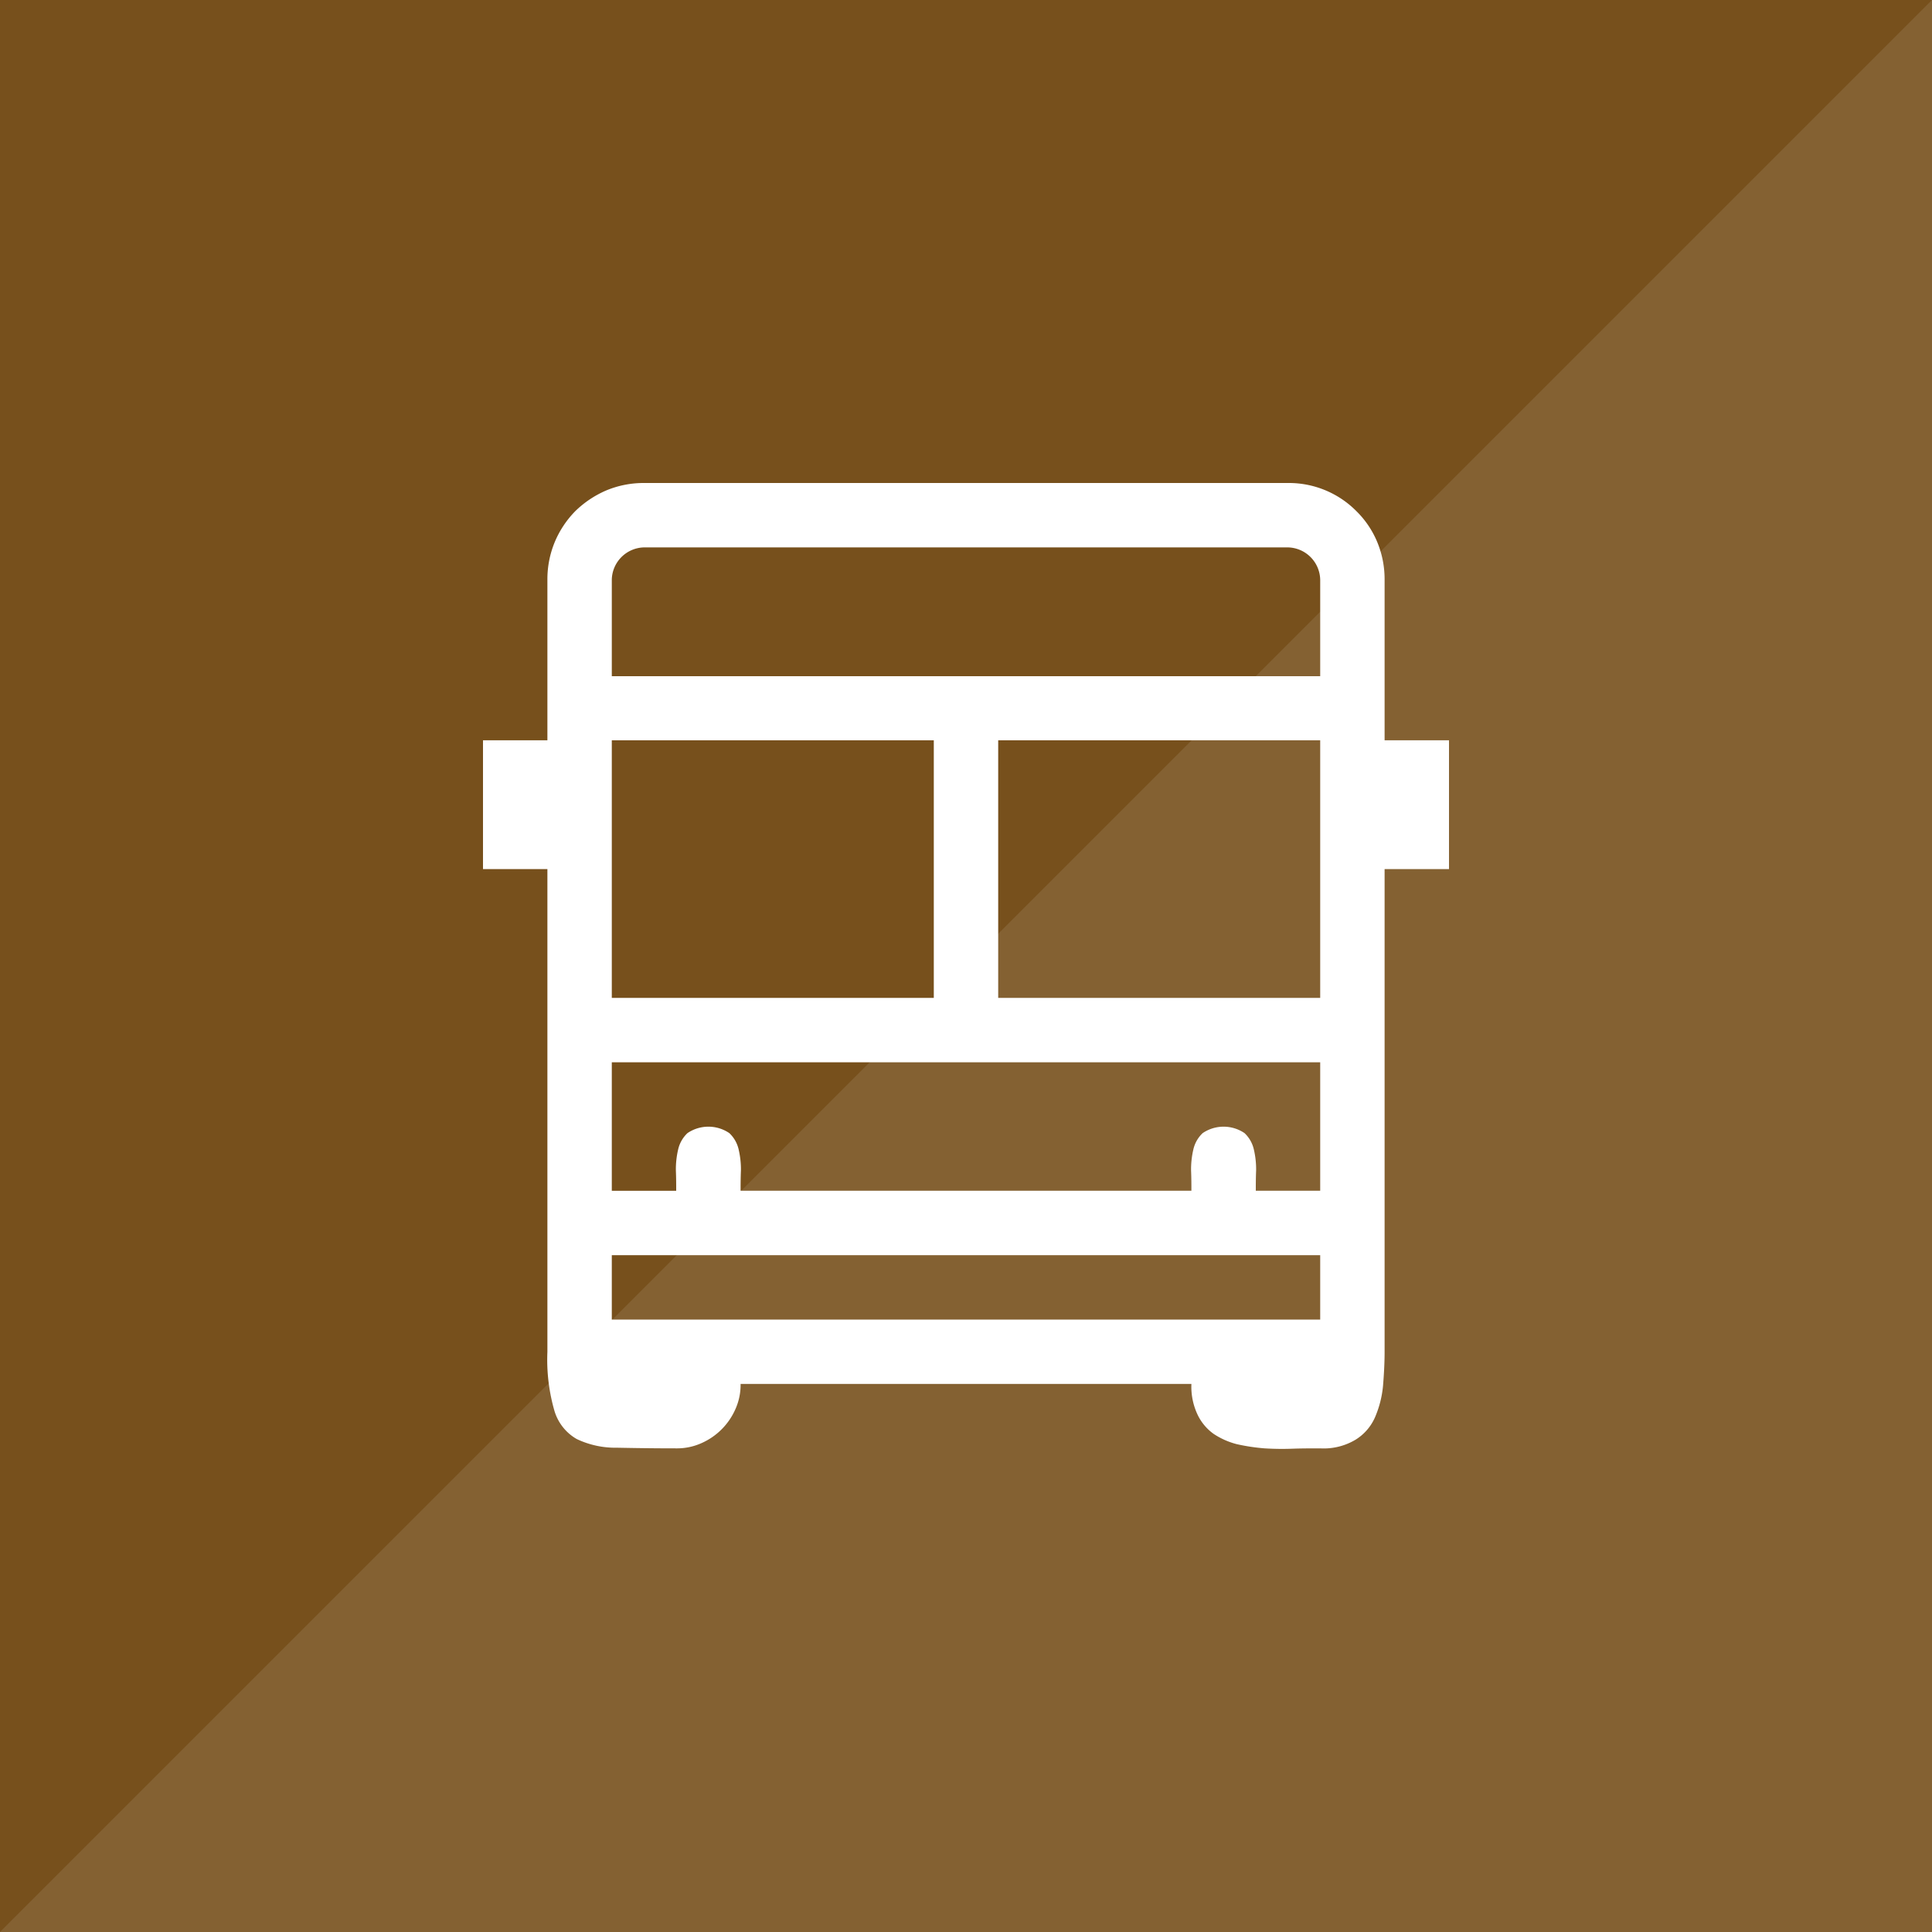
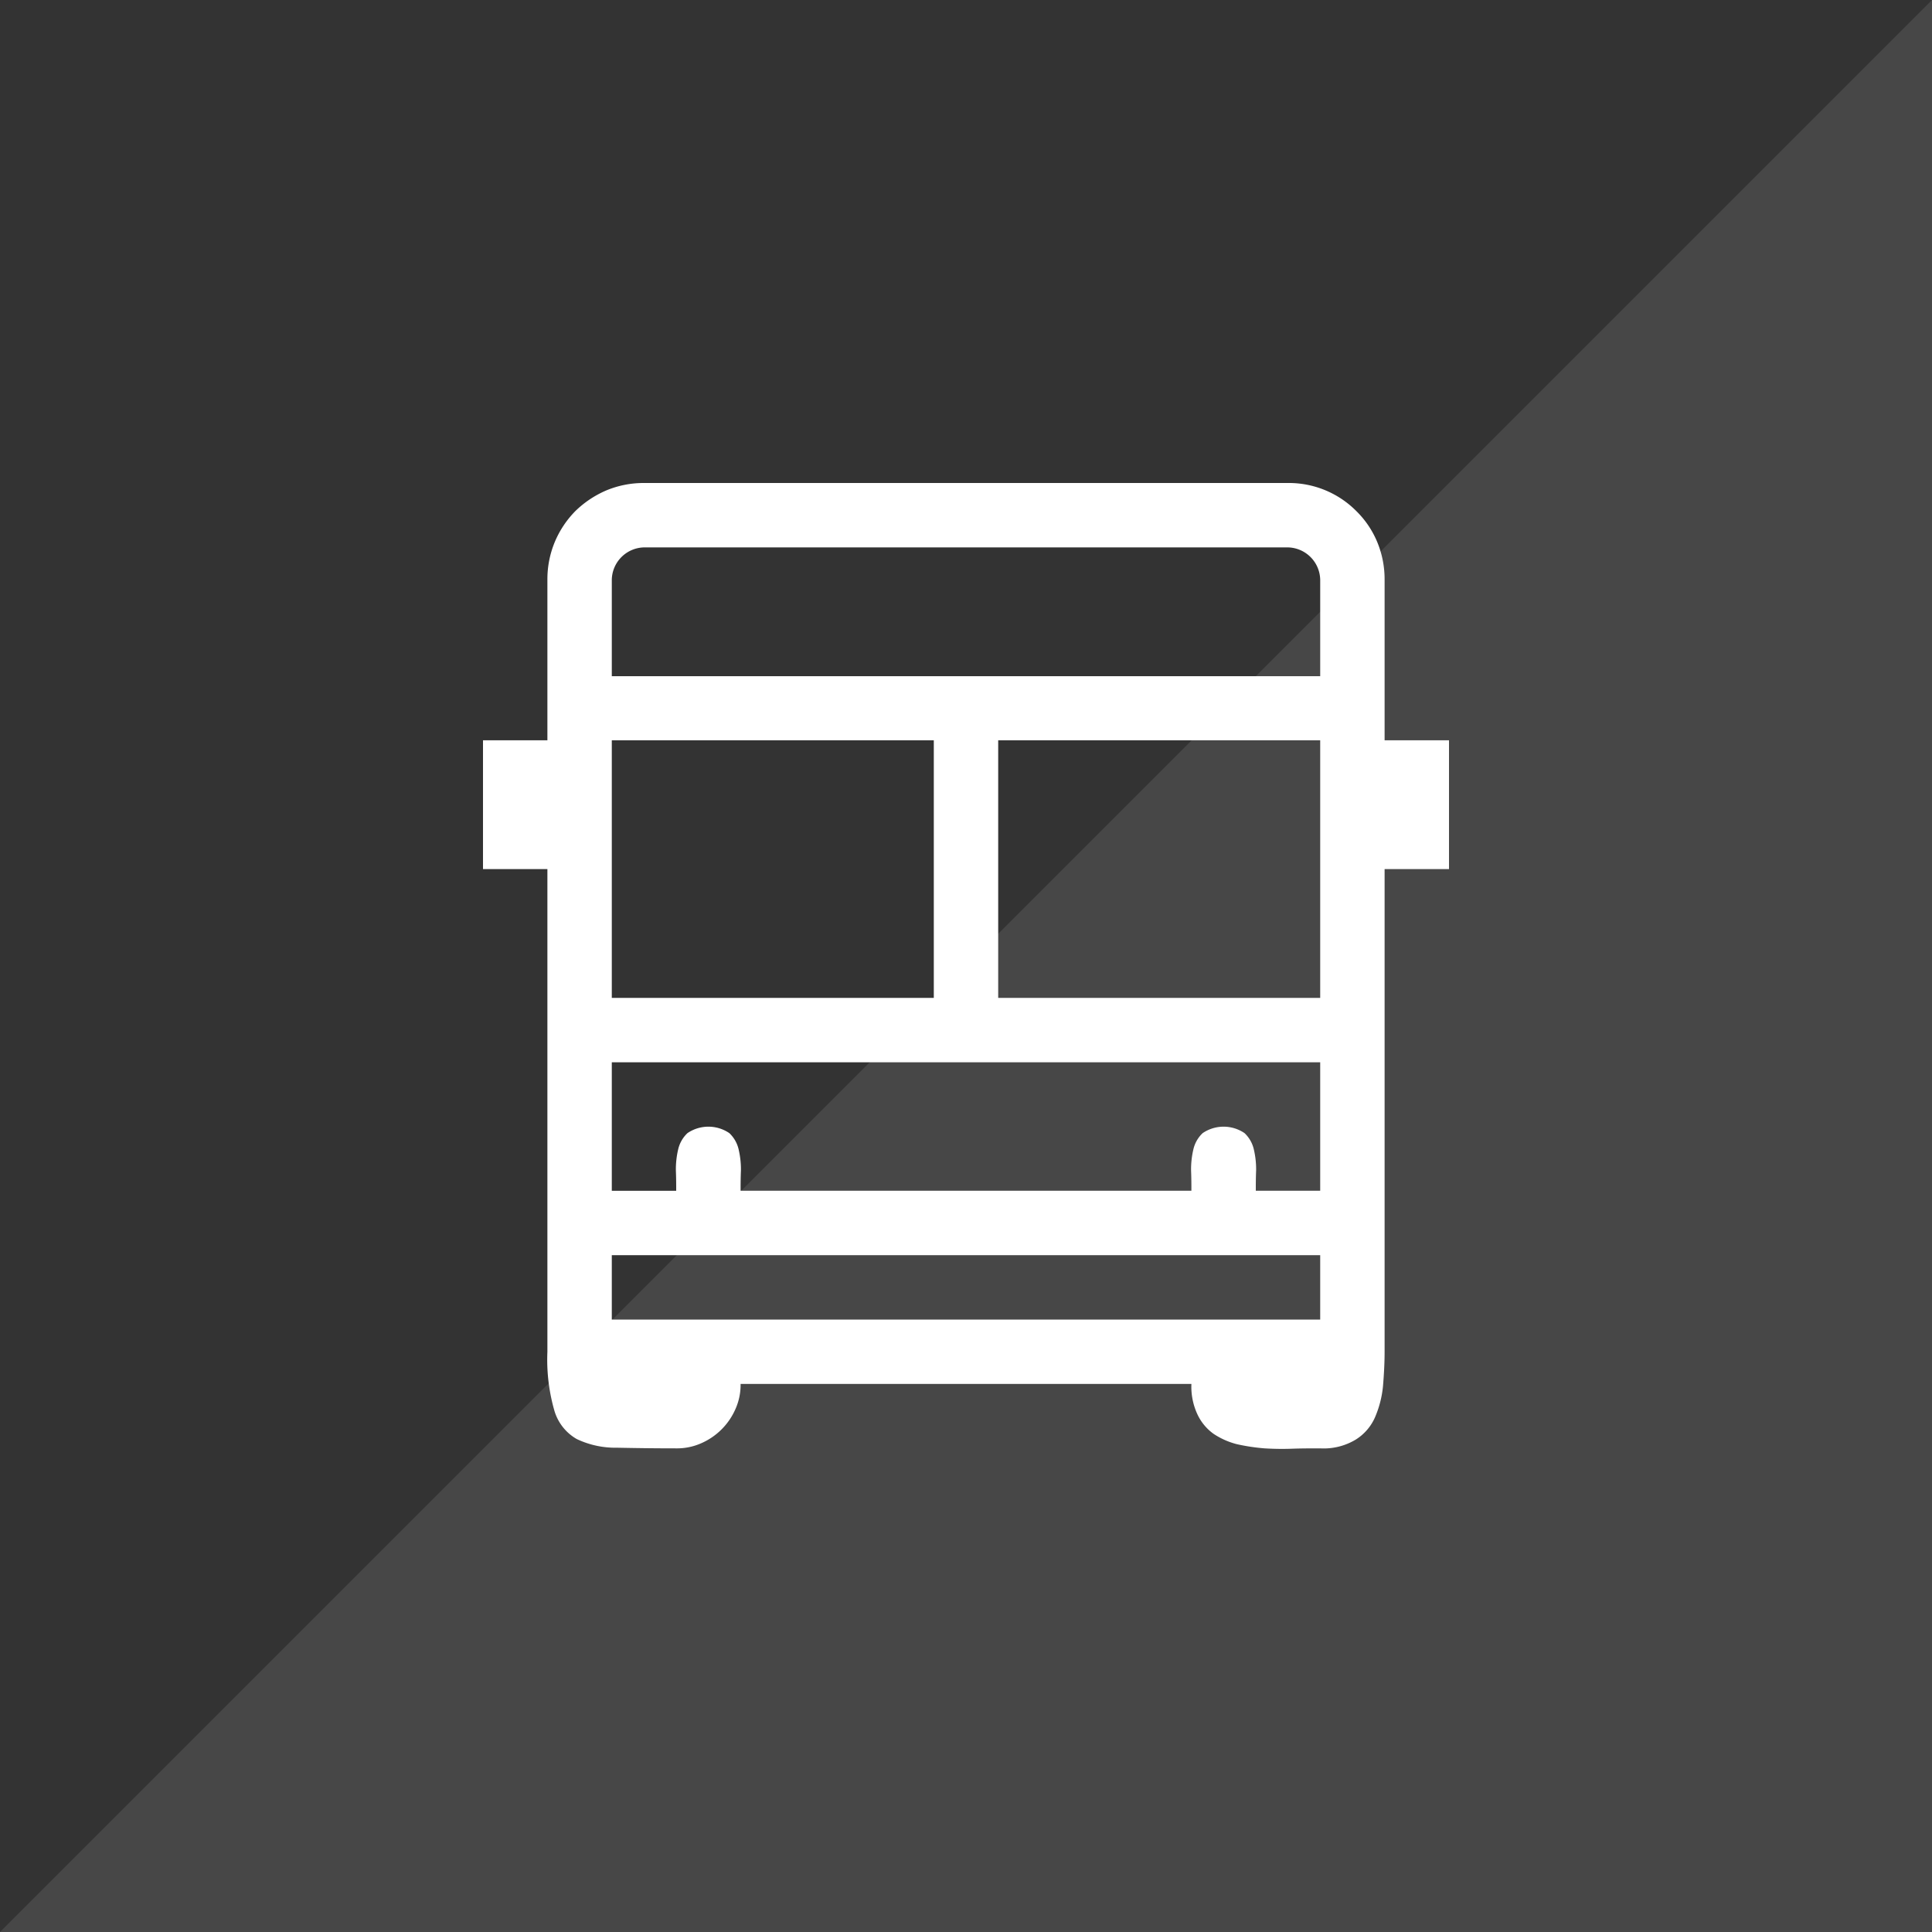
<svg xmlns="http://www.w3.org/2000/svg" id="icn_info02.svg" width="60" height="60" viewBox="0 0 60 60">
  <rect x="0" y="0" width="60" height="60" fill="#333333" stroke="none" />
  <defs>
    <style>
      .cls-1 {
        fill: #7f541a;
        opacity: 0.9;
      }

      .cls-2, .cls-3 {
        fill: #fff;
        fill-rule: evenodd;
      }

      .cls-2 {
        opacity: 0.1;
      }
    </style>
  </defs>
-   <rect id="bg" class="cls-1" width="60" height="60" />
  <path id="bg-2" data-name="bg" class="cls-2" d="M1225,1519v60h-60Z" transform="translate(-1165 -1519)" />
  <path id="シェイプ_1023" data-name="シェイプ 1023" class="cls-3" d="M1210,1541.99v4h-2v14.99c0,0.35-.02.71-0.05,1.07a3.213,3.213,0,0,1-.25.97,1.546,1.546,0,0,1-.6.69,1.923,1.923,0,0,1-1.1.27c-0.26,0-.54,0-0.84.01a8.841,8.841,0,0,1-.89-0.01,6.151,6.151,0,0,1-.86-0.13,2.358,2.358,0,0,1-.72-0.32,1.551,1.551,0,0,1-.5-0.6,2.034,2.034,0,0,1-.19-0.95h-14a1.846,1.846,0,0,1-.16.78,2.057,2.057,0,0,1-1.06,1.06,1.846,1.846,0,0,1-.78.16c-0.72,0-1.33-.01-1.84-0.02a2.79,2.79,0,0,1-1.25-.27,1.5,1.5,0,0,1-.69-0.87,5.729,5.729,0,0,1-.22-1.84v-14.99h-2v-4h2V1537a3.014,3.014,0,0,1,.23-1.17,3.046,3.046,0,0,1,.64-0.96,3.163,3.163,0,0,1,.96-0.64,3.014,3.014,0,0,1,1.17-.23h20a2.951,2.951,0,0,1,2.12.87,2.911,2.911,0,0,1,.65.96,3.014,3.014,0,0,1,.23,1.17v4.99h2Zm-4,10h-22v3.99h2c0-.18,0-0.39-0.01-0.63a2.7,2.7,0,0,1,.07-0.65,1,1,0,0,1,.29-0.51,1.156,1.156,0,0,1,1.3,0,1,1,0,0,1,.29.51,2.7,2.7,0,0,1,.07.65c-0.01.24-.01,0.45-0.01,0.63h14c0-.18,0-0.39-0.01-0.63a2.7,2.7,0,0,1,.07-0.65,1,1,0,0,1,.29-0.51,1.156,1.156,0,0,1,1.3,0,1,1,0,0,1,.29.51,2.7,2.7,0,0,1,.07.65c-0.01.24-.01,0.45-0.01,0.63h2v-3.99Zm-12-2v-8h-10v8h10Zm12-8h-10v8h10v-8Zm-21-5.99a1.025,1.025,0,0,0-1,1v3h22v-3a1.025,1.025,0,0,0-1-1h-20Zm21,23.98v-2h-22v2h22Z" transform="translate(-1165 -1519)" />
</svg>